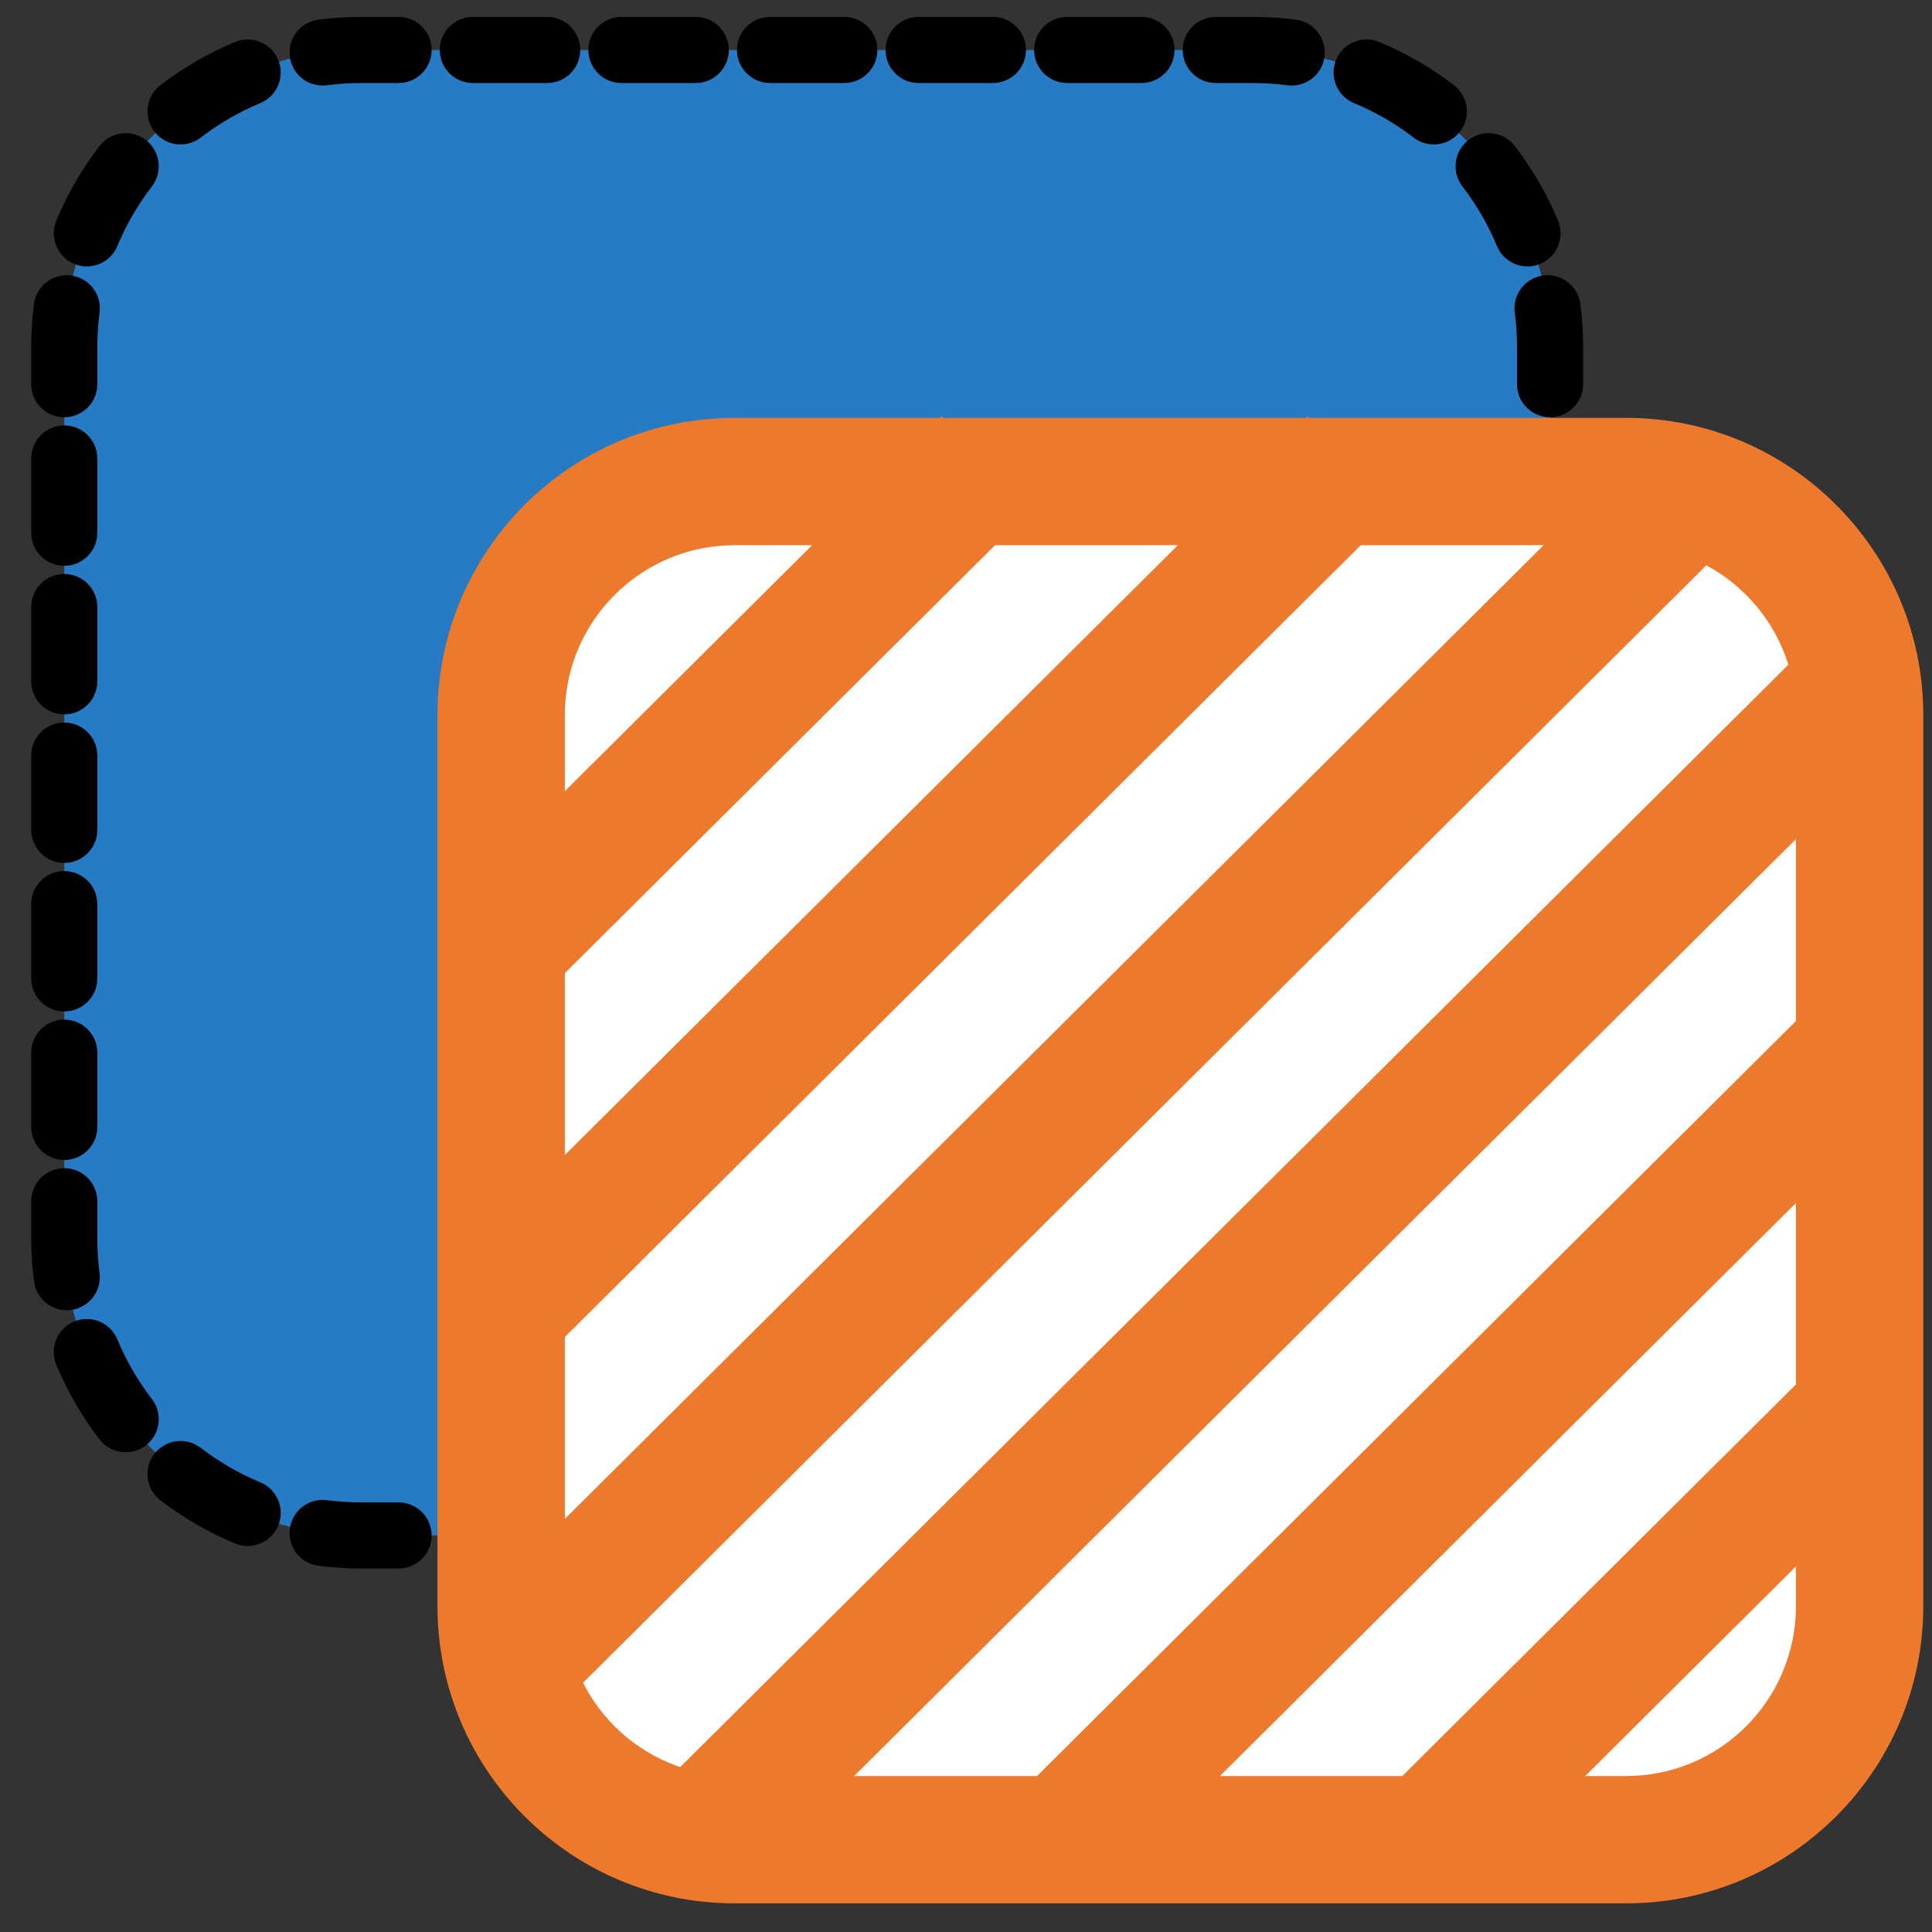
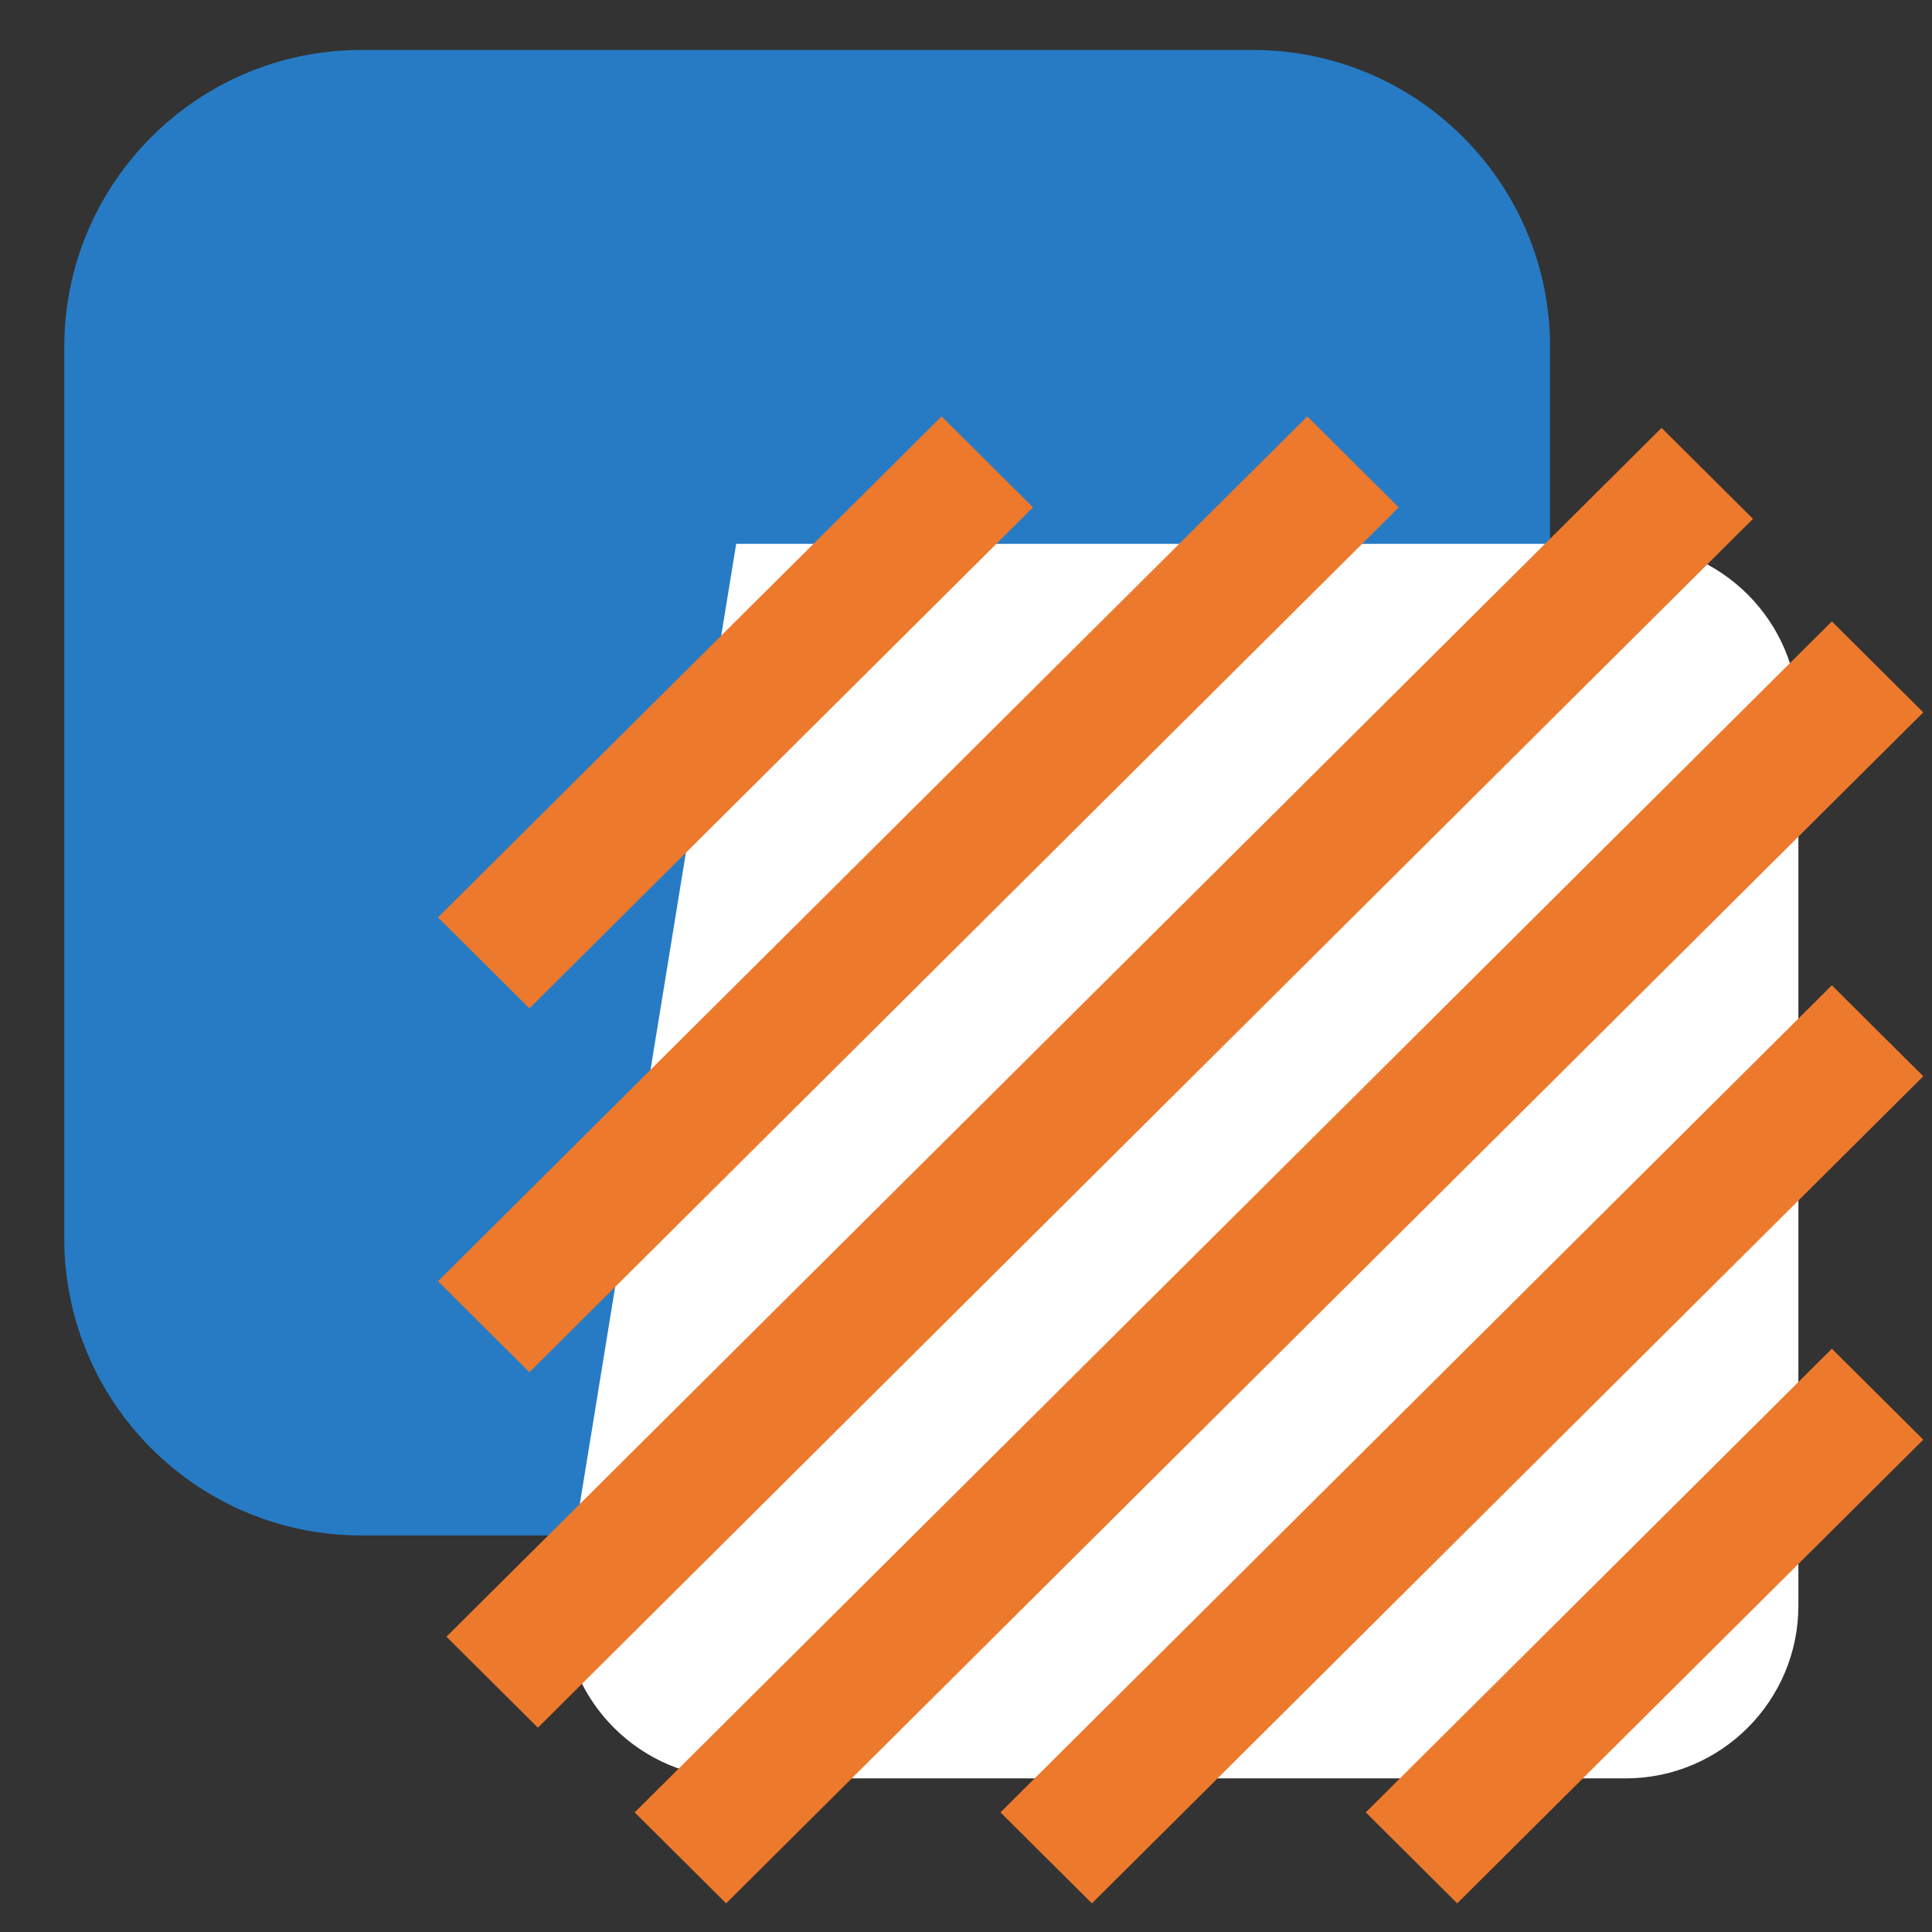
<svg xmlns="http://www.w3.org/2000/svg" xmlns:ns1="http://www.serif.com/" width="100%" height="100%" viewBox="0 0 438 438" version="1.1" xml:space="preserve" style="fill-rule:evenodd;clip-rule:evenodd;stroke-linejoin:round;stroke-miterlimit:2;">
  <rect x="0" y="0" width="438" height="438" fill="#333333" stroke="none" />
  <g transform="matrix(-1.19,1.45777e-16,-1.22605e-16,-1.001,438,432.67)">
    <rect id="Artboard1" x="0" y="0" width="437.5" height="437.5" style="fill:none;" />
    <g id="Artboard11" ns1:id="Artboard1">
      <g transform="matrix(0.647,0,0,0.769,72.762,84.483)">
        <path d="M437.5,87.5C437.5,39.207 398.293,0 350,0L87.5,0C39.207,0 0,39.207 0,87.5L0,350C0,398.293 39.207,437.5 87.5,437.5L350,437.5C398.293,437.5 437.5,398.293 437.5,350L437.5,87.5ZM400,87.5L400,350C400,377.596 377.596,400 350,400L87.5,400C59.904,400 37.5,377.596 37.5,350L37.5,87.5C37.5,59.904 59.904,37.5 87.5,37.5L350,37.5C377.596,37.5 400,59.904 400,87.5Z" style="fill:rgb(38,123,196);" />
-         <path d="M390.263,87.5C390.263,84.809 390,82.18 389.496,79.636C388.452,74.365 391.884,69.237 397.155,68.193C402.426,67.149 407.554,70.581 408.598,75.852C409.344,79.62 409.737,83.515 409.737,87.5L409.737,98.437C409.737,103.811 405.374,108.174 400,108.174C394.626,108.174 390.263,103.811 390.263,98.437L390.263,87.5ZM447.237,98.437C447.237,103.811 442.874,108.174 437.5,108.174C432.126,108.174 427.763,103.811 427.763,98.437L427.763,87.5C427.763,84.056 427.54,80.665 427.105,77.339C426.409,72.01 430.17,67.119 435.499,66.423C440.827,65.727 445.719,69.488 446.414,74.817C446.957,78.968 447.237,83.202 447.237,87.5L447.237,98.437ZM439.846,50.28C441.906,55.243 439.549,60.945 434.586,63.005C429.623,65.065 423.921,62.709 421.861,57.745C419.237,51.426 415.804,45.527 411.691,40.176C408.416,35.916 409.216,29.798 413.477,26.523C417.737,23.248 423.855,24.048 427.13,28.308C432.273,34.999 436.566,42.377 439.846,50.28ZM409.192,10.37C413.452,13.645 414.252,19.763 410.977,24.023C407.702,28.284 401.584,29.084 397.324,25.809C391.973,21.696 386.074,18.262 379.755,15.639C374.791,13.579 372.434,7.877 374.495,2.914C376.555,-2.049 382.257,-4.406 387.22,-2.346C395.123,0.934 402.501,5.227 409.192,10.37ZM362.683,-8.914C368.012,-8.219 371.773,-3.327 371.077,2.001C370.381,7.33 365.49,11.091 360.161,10.395C356.835,9.96 353.444,9.737 350,9.737L339.063,9.737C333.689,9.737 329.326,5.374 329.326,0C329.326,-5.374 333.689,-9.737 339.063,-9.737L350,-9.737C354.298,-9.737 358.532,-9.457 362.683,-8.914ZM317.187,-9.737C322.561,-9.737 326.924,-5.374 326.924,-0C326.924,5.374 322.561,9.737 317.187,9.737L295.313,9.737C289.939,9.737 285.576,5.374 285.576,0C285.576,-5.374 289.939,-9.737 295.313,-9.737L317.187,-9.737ZM273.438,-9.737C278.812,-9.737 283.174,-5.374 283.174,-0C283.174,5.374 278.812,9.737 273.438,9.737L251.563,9.737C246.189,9.737 241.826,5.374 241.826,0C241.826,-5.374 246.189,-9.737 251.563,-9.737L273.438,-9.737ZM229.687,-9.737C235.061,-9.737 239.424,-5.374 239.424,0C239.424,5.374 235.061,9.737 229.687,9.737L207.812,9.737C202.439,9.737 198.076,5.374 198.076,-0C198.076,-5.374 202.439,-9.737 207.812,-9.737L229.687,-9.737ZM185.938,-9.737C191.312,-9.737 195.674,-5.374 195.674,0C195.674,5.374 191.312,9.737 185.938,9.737L164.063,9.737C158.689,9.737 154.326,5.374 154.326,-0C154.326,-5.374 158.689,-9.737 164.063,-9.737L185.938,-9.737ZM142.188,-9.737C147.561,-9.737 151.924,-5.374 151.924,0C151.924,5.374 147.561,9.737 142.188,9.737L120.313,9.737C114.939,9.737 110.576,5.374 110.576,0C110.576,-5.374 114.939,-9.737 120.313,-9.737L142.188,-9.737ZM98.437,-9.737C103.811,-9.737 108.174,-5.374 108.174,0C108.174,5.374 103.811,9.737 98.437,9.737L87.5,9.737C84.056,9.737 80.665,9.96 77.339,10.395C72.01,11.091 67.119,7.33 66.423,2.001C65.727,-3.327 69.488,-8.219 74.817,-8.914C78.968,-9.457 83.202,-9.737 87.5,-9.737L98.437,-9.737ZM50.28,-2.346C55.243,-4.406 60.945,-2.049 63.005,2.914C65.065,7.877 62.709,13.579 57.745,15.639C51.426,18.263 45.527,21.696 40.176,25.809C35.916,29.084 29.798,28.284 26.523,24.023C23.248,19.763 24.048,13.645 28.308,10.37C34.999,5.227 42.377,0.934 50.28,-2.346ZM10.37,28.308C13.645,24.048 19.763,23.248 24.023,26.523C28.284,29.798 29.084,35.916 25.809,40.176C21.696,45.527 18.262,51.426 15.639,57.745C13.579,62.709 7.877,65.066 2.914,63.005C-2.049,60.945 -4.406,55.243 -2.346,50.28C0.934,42.377 5.227,34.999 10.37,28.308ZM-8.914,74.817C-8.219,69.488 -3.327,65.727 2.001,66.423C7.33,67.119 11.091,72.01 10.395,77.339C9.96,80.665 9.737,84.056 9.737,87.5L9.737,98.437C9.737,103.811 5.374,108.174 -0,108.174C-5.374,108.174 -9.737,103.811 -9.737,98.437L-9.737,87.5C-9.737,83.202 -9.457,78.968 -8.914,74.817ZM-9.737,120.313C-9.737,114.939 -5.374,110.576 0,110.576C5.374,110.576 9.737,114.939 9.737,120.313L9.737,142.187C9.737,147.561 5.374,151.924 0,151.924C-5.374,151.924 -9.737,147.561 -9.737,142.187L-9.737,120.313ZM-9.737,164.062C-9.737,158.688 -5.374,154.326 0,154.326C5.374,154.326 9.737,158.688 9.737,164.062L9.737,185.937C9.737,191.311 5.374,195.674 0,195.674C-5.374,195.674 -9.737,191.311 -9.737,185.937L-9.737,164.062ZM-9.737,207.813C-9.737,202.439 -5.374,198.076 0,198.076C5.374,198.076 9.737,202.439 9.737,207.813L9.737,229.688C9.737,235.061 5.374,239.424 0,239.424C-5.374,239.424 -9.737,235.061 -9.737,229.688L-9.737,207.813ZM-9.737,251.562C-9.737,246.188 -5.374,241.826 0,241.826C5.374,241.826 9.737,246.188 9.737,251.562L9.737,273.437C9.737,278.811 5.374,283.174 -0,283.174C-5.374,283.174 -9.737,278.811 -9.737,273.437L-9.737,251.562ZM-9.737,295.312C-9.737,289.939 -5.374,285.576 0,285.576C5.374,285.576 9.737,289.939 9.737,295.312L9.737,317.187C9.737,322.561 5.374,326.924 -0,326.924C-5.374,326.924 -9.737,322.561 -9.737,317.187L-9.737,295.312ZM-9.737,339.063C-9.737,333.689 -5.374,329.326 0,329.326C5.374,329.326 9.737,333.689 9.737,339.063L9.737,350C9.737,353.444 9.96,356.835 10.395,360.161C11.091,365.49 7.33,370.381 2.001,371.077C-3.327,371.773 -8.219,368.012 -8.914,362.683C-9.457,358.532 -9.737,354.298 -9.737,350L-9.737,339.063ZM-2.346,387.22C-4.406,382.257 -2.049,376.555 2.914,374.495C7.877,372.435 13.579,374.791 15.639,379.755C18.263,386.074 21.696,391.973 25.809,397.324C29.084,401.584 28.284,407.702 24.023,410.977C19.763,414.252 13.645,413.452 10.37,409.192C5.227,402.501 0.934,395.123 -2.346,387.22ZM28.308,427.13C24.048,423.855 23.248,417.737 26.523,413.477C29.798,409.216 35.916,408.416 40.176,411.691C45.527,415.804 51.426,419.238 57.745,421.861C62.709,423.921 65.066,429.623 63.005,434.586C60.945,439.549 55.243,441.906 50.28,439.846C42.377,436.566 34.999,432.273 28.308,427.13ZM74.817,446.414C69.488,445.719 65.727,440.827 66.423,435.499C67.119,430.17 72.01,426.409 77.339,427.105C80.665,427.54 84.056,427.763 87.5,427.763L98.437,427.763C103.811,427.763 108.174,432.126 108.174,437.5C108.174,442.874 103.811,447.237 98.437,447.237L87.5,447.237C83.202,447.237 78.968,446.957 74.817,446.414ZM120.313,447.237C114.939,447.237 110.576,442.874 110.576,437.5C110.576,432.126 114.939,427.763 120.313,427.763L142.187,427.763C147.561,427.763 151.924,432.126 151.924,437.5C151.924,442.874 147.561,447.237 142.187,447.237L120.313,447.237ZM164.062,447.237C158.688,447.237 154.326,442.874 154.326,437.5C154.326,432.126 158.688,427.763 164.062,427.763L185.937,427.763C191.311,427.763 195.674,432.126 195.674,437.5C195.674,442.874 191.311,447.237 185.937,447.237L164.062,447.237ZM207.813,447.237C202.439,447.237 198.076,442.874 198.076,437.5C198.076,432.126 202.439,427.763 207.813,427.763L229.688,427.763C235.061,427.763 239.424,432.126 239.424,437.5C239.424,442.874 235.061,447.237 229.688,447.237L207.813,447.237ZM251.562,447.237C246.188,447.237 241.826,442.874 241.826,437.5C241.826,432.126 246.188,427.763 251.562,427.763L273.437,427.763C278.811,427.763 283.174,432.126 283.174,437.5C283.174,442.874 278.811,447.237 273.437,447.237L251.562,447.237ZM295.312,447.237C289.939,447.237 285.576,442.874 285.576,437.5C285.576,432.126 289.939,427.763 295.312,427.763L317.187,427.763C322.561,427.763 326.924,432.126 326.924,437.5C326.924,442.874 322.561,447.237 317.187,447.237L295.312,447.237ZM339.063,447.237C333.689,447.237 329.326,442.874 329.326,437.5C329.326,432.126 333.689,427.763 339.063,427.763L350,427.763C353.444,427.763 356.835,427.54 360.161,427.105C365.49,426.409 370.381,430.17 371.077,435.499C371.773,440.827 368.012,445.719 362.683,446.414C358.532,446.957 354.298,447.237 350,447.237L339.063,447.237ZM387.22,439.846C382.257,441.906 376.555,439.549 374.495,434.586C372.435,429.623 374.791,423.921 379.755,421.861C386.074,419.237 391.973,415.804 397.324,411.691C401.584,408.416 407.702,409.216 410.977,413.477C414.252,417.737 413.452,423.855 409.192,427.13C402.501,432.273 395.123,436.566 387.22,439.846ZM427.13,409.192C423.855,413.452 417.737,414.252 413.477,410.977C409.216,407.702 408.416,401.584 411.691,397.324C415.804,391.973 419.238,386.074 421.861,379.755C423.921,374.791 429.623,372.434 434.586,374.495C439.549,376.555 441.906,382.257 439.846,387.22C436.566,395.123 432.273,402.501 427.13,409.192ZM446.414,362.683C445.719,368.012 440.827,371.773 435.499,371.077C430.17,370.381 426.409,365.49 427.105,360.161C427.54,356.835 427.763,353.444 427.763,350L427.763,339.063C427.763,333.689 432.126,329.326 437.5,329.326C442.874,329.326 447.237,333.689 447.237,339.063L447.237,350C447.237,354.298 446.957,358.532 446.414,362.683ZM447.237,317.187C447.237,322.561 442.874,326.924 437.5,326.924C432.126,326.924 427.763,322.561 427.763,317.187L427.763,295.313C427.763,289.939 432.126,285.576 437.5,285.576C442.874,285.576 447.237,289.939 447.237,295.313L447.237,317.187ZM447.237,273.438C447.237,278.812 442.874,283.174 437.5,283.174C432.126,283.174 427.763,278.812 427.763,273.438L427.763,251.563C427.763,246.189 432.126,241.826 437.5,241.826C442.874,241.826 447.237,246.189 447.237,251.563L447.237,273.438ZM447.237,229.687C447.237,235.061 442.874,239.424 437.5,239.424C432.126,239.424 427.763,235.061 427.763,229.687L427.763,207.812C427.763,202.439 432.126,198.076 437.5,198.076C442.874,198.076 447.237,202.439 447.237,207.812L447.237,229.687ZM447.237,185.938C447.237,191.312 442.874,195.674 437.5,195.674C432.126,195.674 427.763,191.312 427.763,185.938L427.763,164.063C427.763,158.689 432.126,154.326 437.5,154.326C442.874,154.326 447.237,158.689 447.237,164.063L447.237,185.938ZM447.237,142.188C447.237,147.561 442.874,151.924 437.5,151.924C432.126,151.924 427.763,147.561 427.763,142.188L427.763,120.313C427.763,114.939 432.126,110.576 437.5,110.576C442.874,110.576 447.237,114.939 447.237,120.313L447.237,142.188ZM390.263,120.313C390.263,114.939 394.626,110.576 400,110.576C405.374,110.576 409.737,114.939 409.737,120.313L409.737,142.187C409.737,147.561 405.374,151.924 400,151.924C394.626,151.924 390.263,147.561 390.263,142.187L390.263,120.313ZM390.263,164.062C390.263,158.688 394.626,154.326 400,154.326C405.374,154.326 409.737,158.688 409.737,164.062L409.737,185.937C409.737,191.311 405.374,195.674 400,195.674C394.626,195.674 390.263,191.311 390.263,185.937L390.263,164.062ZM390.263,207.813C390.263,202.439 394.626,198.076 400,198.076C405.374,198.076 409.737,202.439 409.737,207.813L409.737,229.688C409.737,235.061 405.374,239.424 400,239.424C394.626,239.424 390.263,235.061 390.263,229.688L390.263,207.813ZM390.263,251.562C390.263,246.188 394.626,241.826 400,241.826C405.374,241.826 409.737,246.188 409.737,251.562L409.737,273.437C409.737,278.811 405.374,283.174 400,283.174C394.626,283.174 390.263,278.811 390.263,273.437L390.263,251.562ZM390.263,295.312C390.263,289.939 394.626,285.576 400,285.576C405.374,285.576 409.737,289.939 409.737,295.312L409.737,317.187C409.737,322.561 405.374,326.924 400,326.924C394.626,326.924 390.263,322.561 390.263,317.187L390.263,295.312ZM390.263,339.063C390.263,333.689 394.626,329.326 400,329.326C405.374,329.326 409.737,333.689 409.737,339.063L409.737,350C409.737,353.985 409.344,357.88 408.598,361.648C407.554,366.919 402.426,370.351 397.155,369.307C391.884,368.263 388.452,363.135 389.496,357.864C390,355.32 390.263,352.691 390.263,350L390.263,339.063ZM383.482,372.357C386.473,367.892 392.526,366.695 396.99,369.686C401.455,372.676 402.652,378.729 399.662,383.194C395.303,389.7 389.7,395.303 383.194,399.661C378.729,402.652 372.676,401.455 369.686,396.99C366.695,392.526 367.892,386.473 372.357,383.482C376.752,380.538 380.538,376.752 383.482,372.357ZM357.864,389.496C363.135,388.452 368.263,391.884 369.307,397.155C370.351,402.426 366.919,407.554 361.648,408.598C357.88,409.344 353.985,409.737 350,409.737L339.063,409.737C333.689,409.737 329.326,405.374 329.326,400C329.326,394.626 333.689,390.263 339.063,390.263L350,390.263C352.691,390.263 355.32,390 357.864,389.496ZM317.187,390.263C322.561,390.263 326.924,394.626 326.924,400C326.924,405.374 322.561,409.737 317.187,409.737L295.313,409.737C289.939,409.737 285.576,405.374 285.576,400C285.576,394.626 289.939,390.263 295.313,390.263L317.187,390.263ZM273.438,390.263C278.812,390.263 283.174,394.626 283.174,400C283.174,405.374 278.812,409.737 273.438,409.737L251.563,409.737C246.189,409.737 241.826,405.374 241.826,400C241.826,394.626 246.189,390.263 251.563,390.263L273.438,390.263ZM229.687,390.263C235.061,390.263 239.424,394.626 239.424,400C239.424,405.374 235.061,409.737 229.687,409.737L207.812,409.737C202.439,409.737 198.076,405.374 198.076,400C198.076,394.626 202.439,390.263 207.812,390.263L229.687,390.263ZM185.938,390.263C191.312,390.263 195.674,394.626 195.674,400C195.674,405.374 191.312,409.737 185.938,409.737L164.063,409.737C158.689,409.737 154.326,405.374 154.326,400C154.326,394.626 158.689,390.263 164.063,390.263L185.938,390.263ZM142.188,390.263C147.561,390.263 151.924,394.626 151.924,400C151.924,405.374 147.561,409.737 142.188,409.737L120.313,409.737C114.939,409.737 110.576,405.374 110.576,400C110.576,394.626 114.939,390.263 120.313,390.263L142.188,390.263ZM98.437,390.263C103.811,390.263 108.174,394.626 108.174,400C108.174,405.374 103.811,409.737 98.437,409.737L87.5,409.737C83.515,409.737 79.62,409.344 75.852,408.598C70.581,407.554 67.149,402.426 68.193,397.155C69.237,391.884 74.365,388.452 79.636,389.496C82.18,390 84.809,390.263 87.5,390.263L98.437,390.263ZM65.143,383.482C69.608,386.473 70.805,392.526 67.814,396.99C64.824,401.455 58.771,402.652 54.306,399.662C47.8,395.303 42.197,389.7 37.839,383.194C34.848,378.729 36.045,372.676 40.51,369.686C44.974,366.695 51.027,367.892 54.018,372.357C56.962,376.752 60.748,380.538 65.143,383.482ZM48.004,357.864C49.048,363.135 45.616,368.263 40.345,369.307C35.074,370.351 29.946,366.919 28.902,361.648C28.156,357.88 27.763,353.985 27.763,350L27.763,339.063C27.763,333.689 32.126,329.326 37.5,329.326C42.874,329.326 47.237,333.689 47.237,339.063L47.237,350C47.237,352.691 47.5,355.32 48.004,357.864ZM47.237,317.187C47.237,322.561 42.874,326.924 37.5,326.924C32.126,326.924 27.763,322.561 27.763,317.187L27.763,295.313C27.763,289.939 32.126,285.576 37.5,285.576C42.874,285.576 47.237,289.939 47.237,295.313L47.237,317.187ZM47.237,273.438C47.237,278.812 42.874,283.174 37.5,283.174C32.126,283.174 27.763,278.812 27.763,273.438L27.763,251.563C27.763,246.189 32.126,241.826 37.5,241.826C42.874,241.826 47.237,246.189 47.237,251.563L47.237,273.438ZM47.237,229.687C47.237,235.061 42.874,239.424 37.5,239.424C32.126,239.424 27.763,235.061 27.763,229.687L27.763,207.812C27.763,202.439 32.126,198.076 37.5,198.076C42.874,198.076 47.237,202.439 47.237,207.812L47.237,229.687ZM47.237,185.938C47.237,191.312 42.874,195.674 37.5,195.674C32.126,195.674 27.763,191.312 27.763,185.938L27.763,164.063C27.763,158.689 32.126,154.326 37.5,154.326C42.874,154.326 47.237,158.689 47.237,164.063L47.237,185.938ZM47.237,142.188C47.237,147.561 42.874,151.924 37.5,151.924C32.126,151.924 27.763,147.561 27.763,142.188L27.763,120.313C27.763,114.939 32.126,110.576 37.5,110.576C42.874,110.576 47.237,114.939 47.237,120.313L47.237,142.188ZM47.237,98.437C47.237,103.811 42.874,108.174 37.5,108.174C32.126,108.174 27.763,103.811 27.763,98.437L27.763,87.5C27.763,83.515 28.156,79.62 28.902,75.852C29.946,70.581 35.074,67.149 40.345,68.193C45.616,69.237 49.048,74.365 48.004,79.636C47.5,82.18 47.237,84.809 47.237,87.5L47.237,98.437ZM54.018,65.143C51.027,69.608 44.974,70.805 40.51,67.814C36.045,64.824 34.848,58.771 37.838,54.306C42.197,47.8 47.8,42.197 54.306,37.839C58.771,34.848 64.824,36.045 67.814,40.51C70.805,44.974 69.608,51.027 65.143,54.018C60.748,56.962 56.962,60.748 54.018,65.143ZM79.636,48.004C74.365,49.048 69.237,45.616 68.193,40.345C67.149,35.074 70.581,29.946 75.852,28.902C79.62,28.156 83.515,27.763 87.5,27.763L98.437,27.763C103.811,27.763 108.174,32.126 108.174,37.5C108.174,42.874 103.811,47.237 98.437,47.237L87.5,47.237C84.809,47.237 82.18,47.5 79.636,48.004ZM120.313,47.237C114.939,47.237 110.576,42.874 110.576,37.5C110.576,32.126 114.939,27.763 120.313,27.763L142.187,27.763C147.561,27.763 151.924,32.126 151.924,37.5C151.924,42.874 147.561,47.237 142.187,47.237L120.313,47.237ZM164.062,47.237C158.688,47.237 154.326,42.874 154.326,37.5C154.326,32.126 158.688,27.763 164.062,27.763L185.937,27.763C191.311,27.763 195.674,32.126 195.674,37.5C195.674,42.874 191.311,47.237 185.937,47.237L164.062,47.237ZM207.813,47.237C202.439,47.237 198.076,42.874 198.076,37.5C198.076,32.126 202.439,27.763 207.813,27.763L229.688,27.763C235.061,27.763 239.424,32.126 239.424,37.5C239.424,42.874 235.061,47.237 229.688,47.237L207.813,47.237ZM251.562,47.237C246.188,47.237 241.826,42.874 241.826,37.5C241.826,32.126 246.188,27.763 251.562,27.763L273.437,27.763C278.811,27.763 283.174,32.126 283.174,37.5C283.174,42.874 278.811,47.237 273.437,47.237L251.562,47.237ZM295.312,47.237C289.939,47.237 285.576,42.874 285.576,37.5C285.576,32.126 289.939,27.763 295.312,27.763L317.187,27.763C322.561,27.763 326.924,32.126 326.924,37.5C326.924,42.874 322.561,47.237 317.187,47.237L295.312,47.237ZM339.063,47.237C333.689,47.237 329.326,42.874 329.326,37.5C329.326,32.126 333.689,27.763 339.063,27.763L350,27.763C353.985,27.763 357.88,28.156 361.648,28.902C366.919,29.946 370.351,35.074 369.307,40.345C368.263,45.616 363.135,49.048 357.864,48.004C355.32,47.5 352.691,47.237 350,47.237L339.063,47.237ZM372.357,54.018C367.892,51.027 366.695,44.974 369.686,40.51C372.676,36.045 378.729,34.848 383.194,37.838C389.7,42.197 395.303,47.8 399.661,54.306C402.652,58.771 401.455,64.824 396.99,67.814C392.526,70.805 386.473,69.608 383.482,65.143C380.538,60.748 376.752,56.962 372.357,54.018Z" />
      </g>
      <g transform="matrix(0.746,0,0,0.882,-19.569,-23.449)">
        <path d="M486.902,192.243C486.902,161.679 462.241,136.866 431.866,136.866L192.912,136.866C162.537,136.866 137.876,161.679 137.876,192.243L137.876,432.677C137.876,463.241 162.537,488.055 192.912,488.055L431.866,488.055C462.241,488.055 486.902,463.241 486.902,432.677L486.902,192.243Z" style="fill:rgb(38,123,196);" />
      </g>
      <g transform="matrix(0.883,0,0,1.061,-7.448,-9.274)">
-         <path d="M303.746,73.405C303.746,53.043 287.029,36.512 266.438,36.512L74.569,36.512C53.978,36.512 37.261,53.043 37.261,73.405L37.261,263.142C37.261,283.504 53.978,300.036 74.569,300.036L266.438,300.036C287.029,300.036 303.746,283.504 303.746,263.142L303.746,73.405Z" style="fill:white;" />
+         <path d="M303.746,73.405C303.746,53.043 287.029,36.512 266.438,36.512L74.569,36.512C53.978,36.512 37.261,53.043 37.261,73.405L37.261,263.142C37.261,283.504 53.978,300.036 74.569,300.036L266.438,300.036L303.746,73.405Z" style="fill:white;" />
      </g>
      <g transform="matrix(0.657,0,0,0.777,-2.809,-2.008)">
        <path d="M437.5,291.469L410.983,264.953L264.953,410.983L291.469,437.5L437.5,291.469ZM437.5,185.415L410.983,158.898L158.898,410.983L185.415,437.5L437.5,185.415ZM435.046,81.803L408.529,55.287L56.179,407.637L82.696,434.153L435.046,81.803ZM380.459,30.599L353.943,4.082L6.799,351.226L33.315,377.743L380.459,30.599ZM274.393,30.599L247.877,4.082L6.799,245.16L33.315,271.677L274.393,30.599ZM168.465,30.599L141.948,4.082L6.799,139.232L33.315,165.749L168.465,30.599Z" style="fill:rgb(237,121,44);" />
      </g>
      <g transform="matrix(0.647,-2.46519e-32,-2.46519e-32,0.769,1.66,1.162)">
-         <path d="M437.5,87.5C437.5,39.207 398.293,0 350,0L87.5,0C39.207,0 0,39.207 0,87.5L0,350C0,398.293 39.207,437.5 87.5,437.5L350,437.5C398.293,437.5 437.5,398.293 437.5,350L437.5,87.5ZM400,87.5L400,350C400,377.596 377.596,400 350,400L87.5,400C59.904,400 37.5,377.596 37.5,350L37.5,87.5C37.5,59.904 59.904,37.5 87.5,37.5L350,37.5C377.596,37.5 400,59.904 400,87.5Z" style="fill:rgb(237,121,44);" />
-       </g>
+         </g>
    </g>
  </g>
</svg>